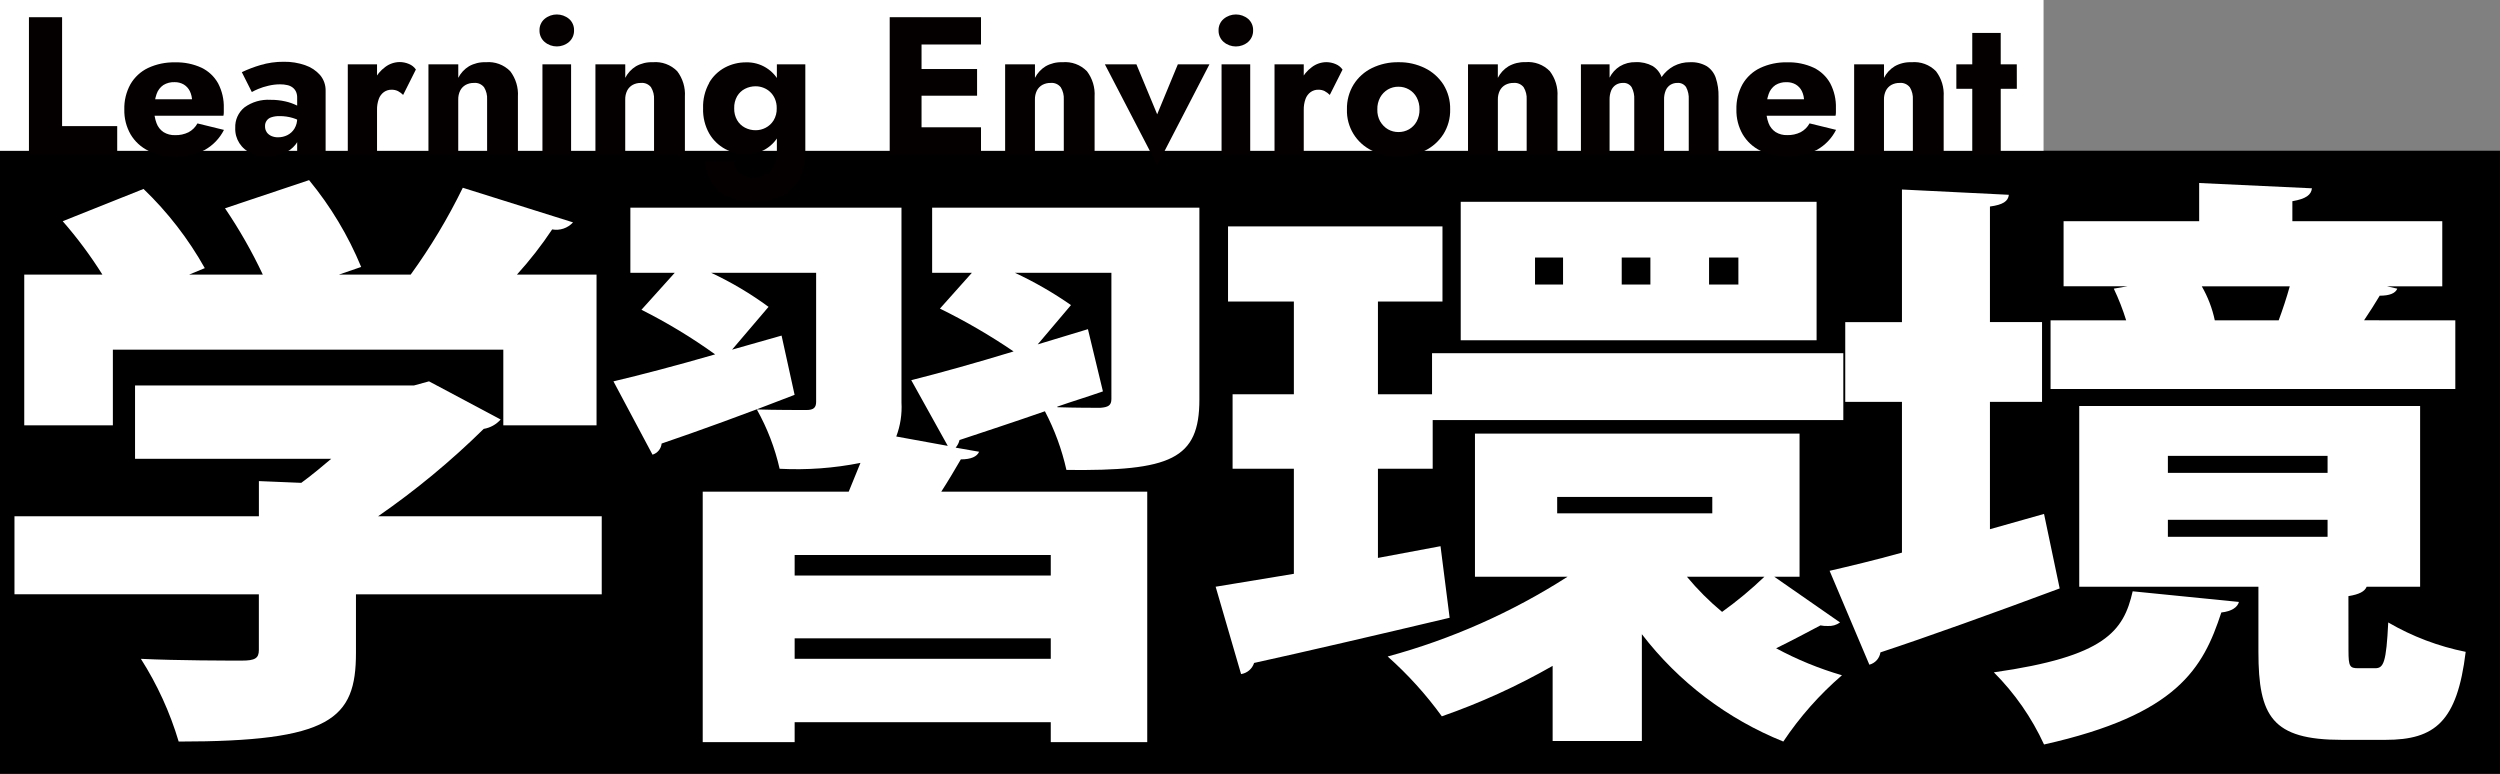
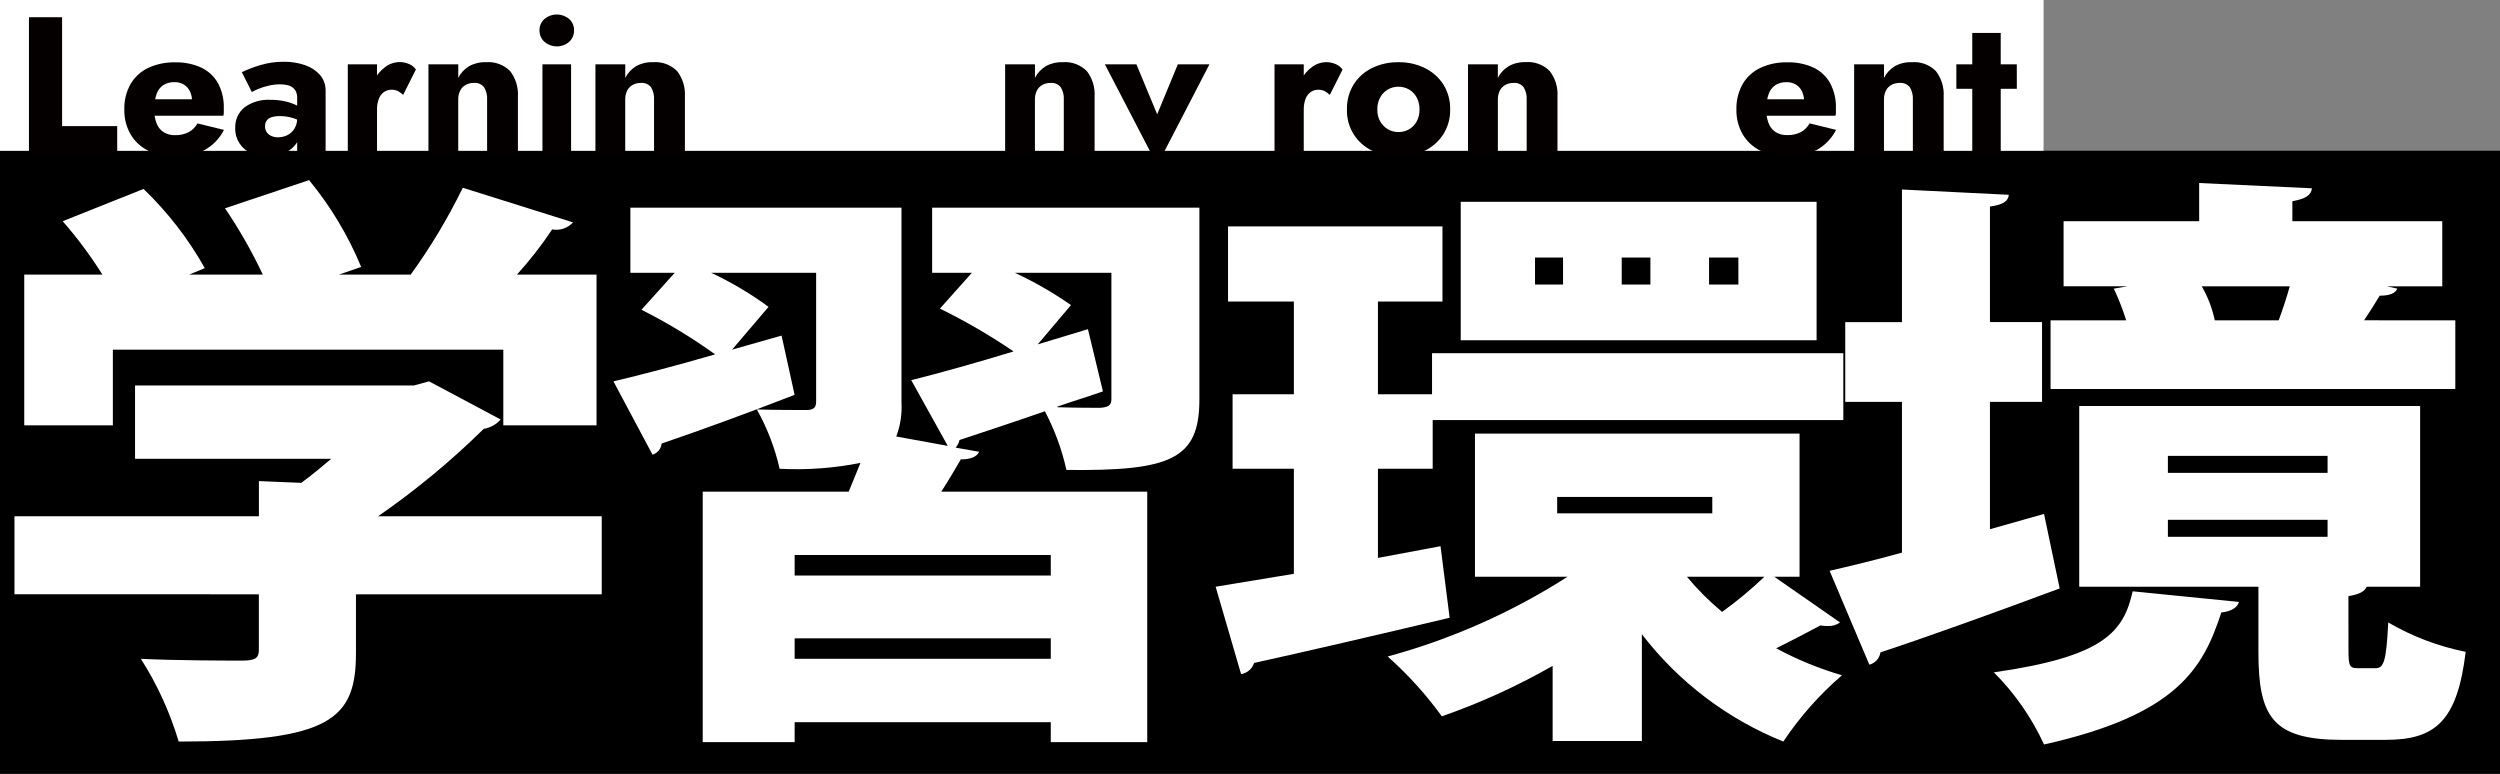
<svg xmlns="http://www.w3.org/2000/svg" id="_レイヤー_1" data-name="レイヤー 1" viewBox="0 0 172.771 53.48">
  <rect x="0" y="0" width="172.771" height="53.48" fill="#808080" stroke="none" />
  <defs>
    <style>
      .cls-1 {
        fill: none;
      }

      .cls-2 {
        fill: #040000;
      }

      .cls-3 {
        clip-path: url(#clippath-1);
      }

      .cls-4 {
        fill: #fff;
      }

      .cls-5 {
        clip-path: url(#clippath);
      }
    </style>
    <clipPath id="clippath">
      <rect class="cls-1" x="1" y="12.448" width="169.403" height="39.002" />
    </clipPath>
    <clipPath id="clippath-1">
      <rect class="cls-1" x="2" y="1" width="137.38" height="12.923" />
    </clipPath>
  </defs>
  <rect id="_長方形_1458" data-name="長方形 1458" y="10.417" width="172.771" height="43.063" />
  <rect id="_長方形_1459" data-name="長方形 1459" class="cls-4" x="0" width="141.227" height="10.418" />
  <g id="_グループ_1694" data-name="グループ 1694">
    <g class="cls-5">
      <g id="_グループ_1693" data-name="グループ 1693">
        <path id="_パス_4244" data-name="パス 4244" class="cls-4" d="M41.585,35.679v5.392h-16.985v4.055c0,4.581-1.756,6.122-12.252,6.122-.601-2.018-1.48-3.942-2.612-5.717,2.522.122,6.081.122,6.982.122s1.171-.162,1.171-.73v-3.852H1v-5.392h16.892v-2.431l2.928.121c.72-.527,1.4-1.094,2.072-1.662h-13.559v-5.069h19.279l1.036-.284,4.952,2.636c-.304.345-.717.574-1.171.649-2.256,2.219-4.698,4.24-7.3,6.04h15.456ZM7.8,24.165v5.23H1.676v-10.419h5.4c-.815-1.3-1.732-2.533-2.742-3.689l5.585-2.23c1.673,1.606,3.099,3.451,4.234,5.473l-1.081.446h5.09c-.75-1.593-1.624-3.125-2.612-4.582l5.81-1.946c1.491,1.811,2.704,3.833,3.6,6l-1.532.527h4.955c1.371-1.892,2.575-3.9,3.6-6l7.617,2.393c-.364.4-.909.584-1.441.486-.731,1.1-1.545,2.144-2.433,3.122h5.5v10.419h-6.443v-5.23H7.8Z" />
        <path id="_パス_4245" data-name="パス 4245" class="cls-4" d="M82.888,14.354v13.257c0,4.136-1.982,4.947-9.189,4.866-.315-1.411-.815-2.775-1.487-4.055-2.207.77-4.324,1.46-5.9,1.987-.045.195-.138.376-.27.527l1.622.284c-.135.324-.541.527-1.262.527-.4.689-.855,1.459-1.351,2.23h14.233v17.311h-6.667v-1.378h-17.7v1.378h-6.353v-17.311h10.09l.811-1.987c-1.838.367-3.714.503-5.586.406-.325-1.435-.856-2.816-1.576-4.1,1.261.04,2.928.04,3.423.04s.676-.162.676-.568v-8.914h-7.252c1.395.653,2.722,1.44,3.963,2.352l-2.522,2.959,3.423-.973.9,4.095c-3.333,1.3-6.8,2.554-9.189,3.365-.036.36-.284.663-.63.77l-2.7-5.067c1.892-.446,4.369-1.095,7.027-1.865-1.613-1.16-3.316-2.191-5.092-3.082l2.3-2.554h-3.066v-4.5h18.736v13.46c.046.801-.077,1.602-.36,2.352l3.559.648-2.523-4.541c1.937-.486,4.414-1.175,7.072-1.986-1.625-1.105-3.326-2.094-5.09-2.96l2.207-2.473h-2.746v-4.5h18.469ZM72.617,38.354h-17.7v1.419h17.7v-1.419ZM54.917,45.53h17.7v-1.418h-17.7v1.418ZM76.221,27.048c-1.036.365-2.117.689-3.153,1.054v.04c1.216.041,2.567.041,2.973.041.54-.041.766-.162.766-.608v-8.721h-6.667c1.353.63,2.65,1.376,3.874,2.23l-2.3,2.716,3.471-1.052,1.036,4.3Z" />
        <path id="_パス_4246" data-name="パス 4246" class="cls-4" d="M98.966,24.408h28.423v4.622h-28.378v3.365h-3.784v6.162l4.325-.81.63,4.946c-4.955,1.176-10.182,2.392-13.513,3.122-.129.407-.478.705-.9.77l-1.758-6.037,5.406-.892v-7.261h-4.235v-5.147h4.235v-6.407h-4.55v-5.193h14.82v5.19h-4.46v6.41h3.739v-2.84ZM122.614,39.855l4.549,3.162c-.248.179-.55.265-.855.244-.168.005-.335-.008-.5-.041-.766.405-1.982,1.054-3.063,1.581,1.446.781,2.972,1.406,4.55,1.865-1.552,1.337-2.916,2.878-4.054,4.581-3.863-1.554-7.239-4.116-9.775-7.419v7.379h-6.166v-5.19c-2.44,1.395-5.003,2.562-7.657,3.487-1.094-1.51-2.349-2.896-3.743-4.135,4.401-1.194,8.593-3.054,12.432-5.514h-6.4v-9.892h22.432v9.892h-1.75ZM125.542,23.516h-24.594v-9.568h24.594v9.568ZM108.02,17.8h-1.937v1.865h1.937v-1.865ZM107.614,35.476h10.72v-1.135h-10.72v1.135ZM114.056,17.8h-1.982v1.865h1.982v-1.865ZM116.578,39.855c.734.884,1.548,1.698,2.432,2.432,1.032-.741,2.01-1.554,2.928-2.432h-5.36ZM120.137,17.8h-2.027v1.865h2.027v-1.865Z" />
        <path id="_パス_4247" data-name="パス 4247" class="cls-4" d="M141.26,35.517l1.081,5.149c-4.459,1.662-9.189,3.365-12.387,4.419-.062.412-.363.747-.766.851l-2.747-6.488c1.4-.325,3.108-.73,5-1.257v-10.418h-3.919v-5.513h3.919v-9.163l7.387.365c-.045.446-.406.689-1.306.811v7.987h3.6v5.513h-3.6v8.8l3.738-1.056ZM154.728,41.598c-.09.365-.495.649-1.216.73-1.261,3.852-3.018,7.055-12.252,9.122-.852-1.854-2.026-3.542-3.468-4.986,7.7-1.095,8.964-2.839,9.594-5.6l7.342.734ZM169.683,22.138v4.743h-27.972v-4.743h5.225c-.232-.75-.518-1.481-.856-2.19l.946-.163h-4.415v-4.5h9.37v-2.637l7.792.365c-.045.446-.4.729-1.351.892v1.381h10.36v4.5h-3.829l.721.163c-.133.324-.539.486-1.216.486-.315.527-.675,1.093-1.081,1.7l6.306.003ZM162.3,44.963c0,1.1.09,1.217.675,1.217h1.172c.585,0,.765-.406.9-3.163,1.66.967,3.469,1.653,5.353,2.031-.586,4.825-2.117,6.082-5.541,6.082h-3.018c-4.819,0-5.765-1.622-5.765-6.082v-4.5h-12.383v-12.491h23.558v12.491h-3.694c-.135.324-.5.527-1.261.649l.004,3.766ZM149.819,32.679h11.036v-1.176h-11.036v1.176ZM149.819,37.098h11.036v-1.176h-11.036v1.176ZM157.476,22.138c.27-.73.541-1.541.766-2.352h-6.081c.422.732.726,1.525.9,2.352h4.415Z" />
      </g>
    </g>
  </g>
  <g id="_グループ_1792" data-name="グループ 1792">
    <path id="_パス_4756" data-name="パス 4756" class="cls-2" d="M2,1.19v9.492h6.1v-1.966h-3.809V1.19h-2.291Z" />
    <g id="_グループ_1791" data-name="グループ 1791">
      <g class="cls-3">
        <g id="_グループ_1790" data-name="グループ 1790">
          <path id="_パス_4757" data-name="パス 4757" class="cls-2" d="M10.252,10.418c-.511-.25-.937-.643-1.227-1.132-.299-.524-.449-1.119-.434-1.722-.016-.606.129-1.205.42-1.736.282-.49.705-.883,1.214-1.128.586-.273,1.228-.407,1.875-.391.631-.019,1.258.109,1.831.373.482.234.881.61,1.142,1.078.275.527.411,1.115.393,1.709v.291c.002.081-.007.162-.027.24h-5.7v-1.142h3.861l-.489.624c.05-.073.09-.153.116-.237.028-.076.043-.156.047-.237.005-.245-.048-.487-.154-.708-.093-.191-.239-.351-.42-.461-.194-.111-.415-.167-.638-.162-.272-.011-.541.059-.773.2-.218.15-.382.366-.467.617-.115.334-.172.684-.17,1.037-.008.333.047.665.163.977.091.254.261.472.485.622.24.147.519.22.8.21.321.01.64-.059.929-.2.261-.139.475-.352.617-.611l1.831.448c-.294.582-.755,1.063-1.323,1.383-.625.324-1.323.482-2.027.461-.649.016-1.292-.121-1.878-.4" />
          <path id="_パス_4758" data-name="パス 4758" class="cls-2" d="M18.435,9.143c.083.114.196.203.326.258.141.06.293.09.447.088.226.002.449-.049.651-.149.201-.101.37-.256.488-.448.133-.221.199-.475.19-.732l.217.813c.011.364-.104.721-.325,1.011-.221.278-.511.493-.841.624-.353.142-.731.213-1.112.21-.378.003-.753-.074-1.1-.224-.703-.294-1.15-.994-1.119-1.756-.023-.546.213-1.072.637-1.417.521-.377,1.158-.562,1.8-.522.344-.004.688.033,1.024.109.269.06.531.151.779.271.182.083.347.198.489.338v.909c-.227-.168-.482-.294-.753-.373-.292-.087-.595-.13-.9-.129-.198-.007-.395.021-.583.082-.271.083-.45.34-.434.623-.005.147.038.293.122.414M16.713,4.987c.412-.195.838-.358,1.275-.487.528-.158,1.076-.236,1.627-.231.503-.008,1.003.072,1.478.238.398.134.753.37,1.031.684.257.308.391.699.379,1.1v4.391h-1.966v-3.932c.003-.137-.022-.273-.074-.4-.051-.113-.127-.213-.224-.291-.109-.086-.237-.146-.373-.176-.167-.039-.338-.057-.509-.055-.276,0-.552.034-.82.1-.239.054-.474.128-.7.223-.148.061-.293.132-.433.21l-.691-1.374Z" />
          <path id="_パス_4759" data-name="パス 4759" class="cls-2" d="M26.056,10.682h-2.021v-6.238h2.021v6.238ZM27.514,6.3c-.141-.069-.297-.103-.454-.1-.189-.003-.374.054-.529.163-.162.119-.285.284-.353.474-.087.244-.129.501-.122.76l-.488-.719c-.008-.46.092-.915.292-1.329.175-.366.438-.683.766-.922.285-.216.632-.334.99-.339.224,0,.445.046.651.135.191.078.356.21.474.38l-.881,1.757c-.101-.103-.218-.19-.346-.258" />
          <path id="_パス_4760" data-name="パス 4760" class="cls-2" d="M33.453,6.031c-.167-.213-.431-.326-.7-.3-.198-.005-.395.042-.57.135-.163.091-.295.228-.38.393-.095.194-.141.408-.135.624v3.8h-2.059v-6.239h2.061v.936c.168-.33.424-.607.739-.8.353-.199.754-.296,1.159-.28.63-.058,1.253.171,1.695.624.38.501.568,1.121.529,1.749v4.009h-2.129v-3.8c.019-.299-.055-.597-.21-.854" />
          <path id="_パス_4761" data-name="パス 4761" class="cls-2" d="M37.637,1.305c.489-.407,1.199-.407,1.688,0,.229.199.356.49.346.793.009.305-.118.598-.346.8-.486.415-1.202.415-1.688,0-.232-.2-.362-.494-.353-.8-.009-.304.121-.596.353-.793M39.467,10.682h-1.98v-6.238h1.98v6.238Z" />
          <path id="_パス_4762" data-name="パス 4762" class="cls-2" d="M44.993,6.031c-.167-.213-.431-.326-.7-.3-.198-.005-.395.042-.57.135-.163.091-.295.228-.38.393-.095.194-.141.408-.135.624v3.8h-2.059v-6.239h2.061v.936c.168-.33.424-.607.739-.8.353-.199.754-.296,1.159-.28.63-.058,1.253.171,1.695.624.38.501.568,1.121.529,1.749v4.009h-2.132v-3.8c.019-.299-.055-.597-.21-.854" />
-           <path id="_パス_4763" data-name="パス 4763" class="cls-2" d="M49.007,5.72c.261-.449.642-.815,1.1-1.058.443-.233.936-.354,1.437-.353,1.006-.035,1.934.537,2.356,1.451.25.539.371,1.129.353,1.723.017.592-.104,1.18-.353,1.717-.418.913-1.342,1.487-2.346,1.458-.501.001-.995-.123-1.437-.36-.458-.247-.838-.615-1.1-1.064-.301-.533-.448-1.138-.427-1.749-.023-.616.125-1.226.427-1.763M50.705,11.132c.018.228.095.448.224.638.126.174.3.308.5.386.223.088.461.132.7.128.275.003.546-.066.786-.2.24-.136.436-.338.563-.583.149-.296.221-.625.21-.956v-6.1h1.966v6.1c.03.677-.132,1.35-.467,1.939-.294.481-.727.862-1.241,1.092-.548.237-1.139.355-1.736.346-.653.022-1.303-.098-1.905-.353-.468-.206-.863-.548-1.132-.983-.261-.444-.415-.944-.448-1.458l1.98.004ZM50.939,8.3c.127.222.315.403.542.521.23.12.486.182.746.179.239,0,.474-.059.685-.17.226-.116.415-.292.549-.508.152-.253.228-.545.217-.84.005-.228-.039-.455-.129-.665-.154-.353-.445-.627-.806-.759-.165-.062-.34-.095-.516-.095-.259-.003-.515.058-.746.176-.226.117-.414.296-.542.515-.141.252-.21.539-.2.828-.009.286.06.57.2.82" />
-           <path id="_パス_4764" data-name="パス 4764" class="cls-2" d="M63.686,10.682h-2.2V1.189h2.2v9.493ZM63.008,1.19h4.787v1.885h-4.787v-1.885ZM63.008,4.77h4.516v1.844h-4.516v-1.844ZM63.008,8.797h4.787v1.885h-4.787v-1.885Z" />
          <path id="_パス_4765" data-name="パス 4765" class="cls-2" d="M73.307,6.031c-.167-.213-.431-.326-.7-.3-.198-.005-.395.042-.57.135-.163.091-.295.228-.38.393-.095.194-.141.408-.135.624v3.8h-2.059v-6.239h2.061v.936c.168-.33.424-.607.739-.8.353-.199.754-.296,1.159-.28.63-.058,1.253.171,1.695.624.38.501.568,1.121.529,1.749v4.009h-2.129v-3.8c.019-.299-.055-.597-.21-.854" />
          <path id="_パス_4766" data-name="パス 4766" class="cls-2" d="M78.535,4.444l1.436,3.456,1.429-3.456h2.183l-3.607,6.97-3.62-6.97h2.179Z" />
-           <path id="_パス_4767" data-name="パス 4767" class="cls-2" d="M84.569,1.305c.489-.407,1.199-.407,1.688,0,.228.2.354.492.343.795.009.305-.118.598-.346.8-.486.415-1.202.415-1.688,0-.232-.2-.361-.494-.353-.8-.009-.304.121-.596.353-.793M86.4,10.682h-1.98v-6.238h1.98v6.238Z" />
          <path id="_パス_4768" data-name="パス 4768" class="cls-2" d="M90.1,10.682h-2.02v-6.238h2.02v6.238ZM91.559,6.3c-.141-.069-.297-.103-.454-.1-.189-.003-.374.054-.529.163-.162.119-.285.284-.353.474-.087.244-.129.501-.122.76l-.488-.719c-.009-.457.089-.91.287-1.322.175-.366.438-.683.766-.922.285-.216.632-.334.99-.339.224,0,.445.046.651.135.191.078.356.21.474.38l-.881,1.75c-.101-.103-.218-.19-.346-.258" />
          <path id="_パス_4769" data-name="パス 4769" class="cls-2" d="M93.546,5.841c.31-.492.751-.887,1.274-1.141.57-.275,1.198-.412,1.831-.4.632-.011,1.257.129,1.824.407.52.255.961.647,1.275,1.134.32.516.483,1.115.468,1.722.014.603-.149,1.197-.468,1.709-.313.489-.754.883-1.275,1.139-.567.277-1.192.417-1.824.406-.634.01-1.261-.129-1.831-.406-1.092-.522-1.772-1.639-1.735-2.848-.015-.606.145-1.204.461-1.722M95.39,8.4c.127.221.309.406.529.536.223.128.475.193.732.19.254.002.505-.064.726-.19.219-.128.4-.313.523-.536.138-.256.207-.543.2-.834.007-.293-.062-.582-.2-.841-.122-.226-.305-.414-.528-.542-.221-.127-.471-.192-.726-.19-.257-.004-.51.062-.732.19-.221.131-.404.318-.529.542-.14.258-.209.548-.2.841-.01.291.059.579.2.834" />
          <path id="_パス_4770" data-name="パス 4770" class="cls-2" d="M105.3,6.031c-.167-.213-.431-.326-.7-.3-.198-.005-.395.042-.57.135-.163.091-.295.228-.38.393-.095.194-.141.408-.135.624v3.8h-2.063v-6.239h2.061v.936c.168-.33.424-.607.739-.8.353-.2.754-.299,1.159-.285.63-.058,1.253.171,1.695.624.38.501.568,1.121.529,1.749v4.014h-2.129v-3.8c.019-.299-.055-.597-.21-.854" />
-           <path id="_パス_4771" data-name="パス 4771" class="cls-2" d="M118.768,10.683h-2.061v-3.8c.019-.298-.044-.596-.183-.861-.132-.199-.362-.311-.6-.292-.169-.003-.336.042-.481.129-.145.092-.259.227-.326.386-.083.202-.122.42-.115.638v3.8h-2.061v-3.8c.019-.298-.044-.596-.183-.861-.132-.199-.362-.311-.6-.292-.169-.003-.336.042-.481.129-.145.092-.259.227-.326.386-.082.202-.121.42-.115.638v3.8h-1.98v-6.238h1.98v.922c.161-.322.407-.595.712-.787.33-.196.708-.295,1.092-.284.405-.02.809.072,1.166.264.289.177.51.448.624.767.216-.317.504-.577.841-.76.348-.182.736-.274,1.129-.267.405-.021.807.076,1.159.278.29.192.507.476.617.806.137.416.201.852.19,1.289l.002,4.01Z" />
          <path id="_パス_4772" data-name="パス 4772" class="cls-2" d="M121.663,10.418c-.511-.25-.937-.643-1.227-1.132-.3-.524-.45-1.119-.436-1.722-.016-.606.129-1.205.42-1.736.282-.49.706-.883,1.216-1.128.587-.275,1.23-.409,1.878-.393.631-.019,1.258.109,1.831.373.481.234.879.61,1.139,1.078.275.527.411,1.115.393,1.709v.293c.002.081-.007.162-.027.24h-5.7v-1.142h3.852l-.489.624c.05-.073.09-.153.116-.237.028-.076.043-.156.047-.237.006-.244-.045-.485-.149-.706-.093-.191-.239-.351-.42-.461-.194-.111-.415-.167-.638-.162-.272-.011-.541.059-.773.2-.218.15-.382.366-.467.617-.115.334-.172.684-.17,1.037-.008.333.047.665.163.977.093.252.264.468.488.617.24.147.519.22.8.21.321.01.64-.059.929-.2.261-.139.475-.352.617-.611l1.831.448c-.294.582-.755,1.063-1.323,1.383-1.228.591-2.654.613-3.9.061" />
          <path id="_パス_4773" data-name="パス 4773" class="cls-2" d="M131.983,6.031c-.167-.213-.431-.326-.7-.3-.198-.005-.395.042-.57.135-.163.091-.295.228-.38.393-.095.194-.141.408-.135.624v3.8h-2.061v-6.239h2.063v.936c.168-.33.424-.607.739-.8.354-.199.756-.296,1.161-.28.63-.058,1.253.171,1.695.624.38.501.568,1.121.529,1.749v4.009h-2.129v-3.8c.019-.299-.055-.597-.21-.854" />
          <path id="_パス_4774" data-name="パス 4774" class="cls-2" d="M139.38,6.139h-4.18v-1.695h4.177l.003,1.695ZM138.268,10.682h-1.968V2.274h1.966l.002,8.408Z" />
        </g>
      </g>
    </g>
  </g>
</svg>